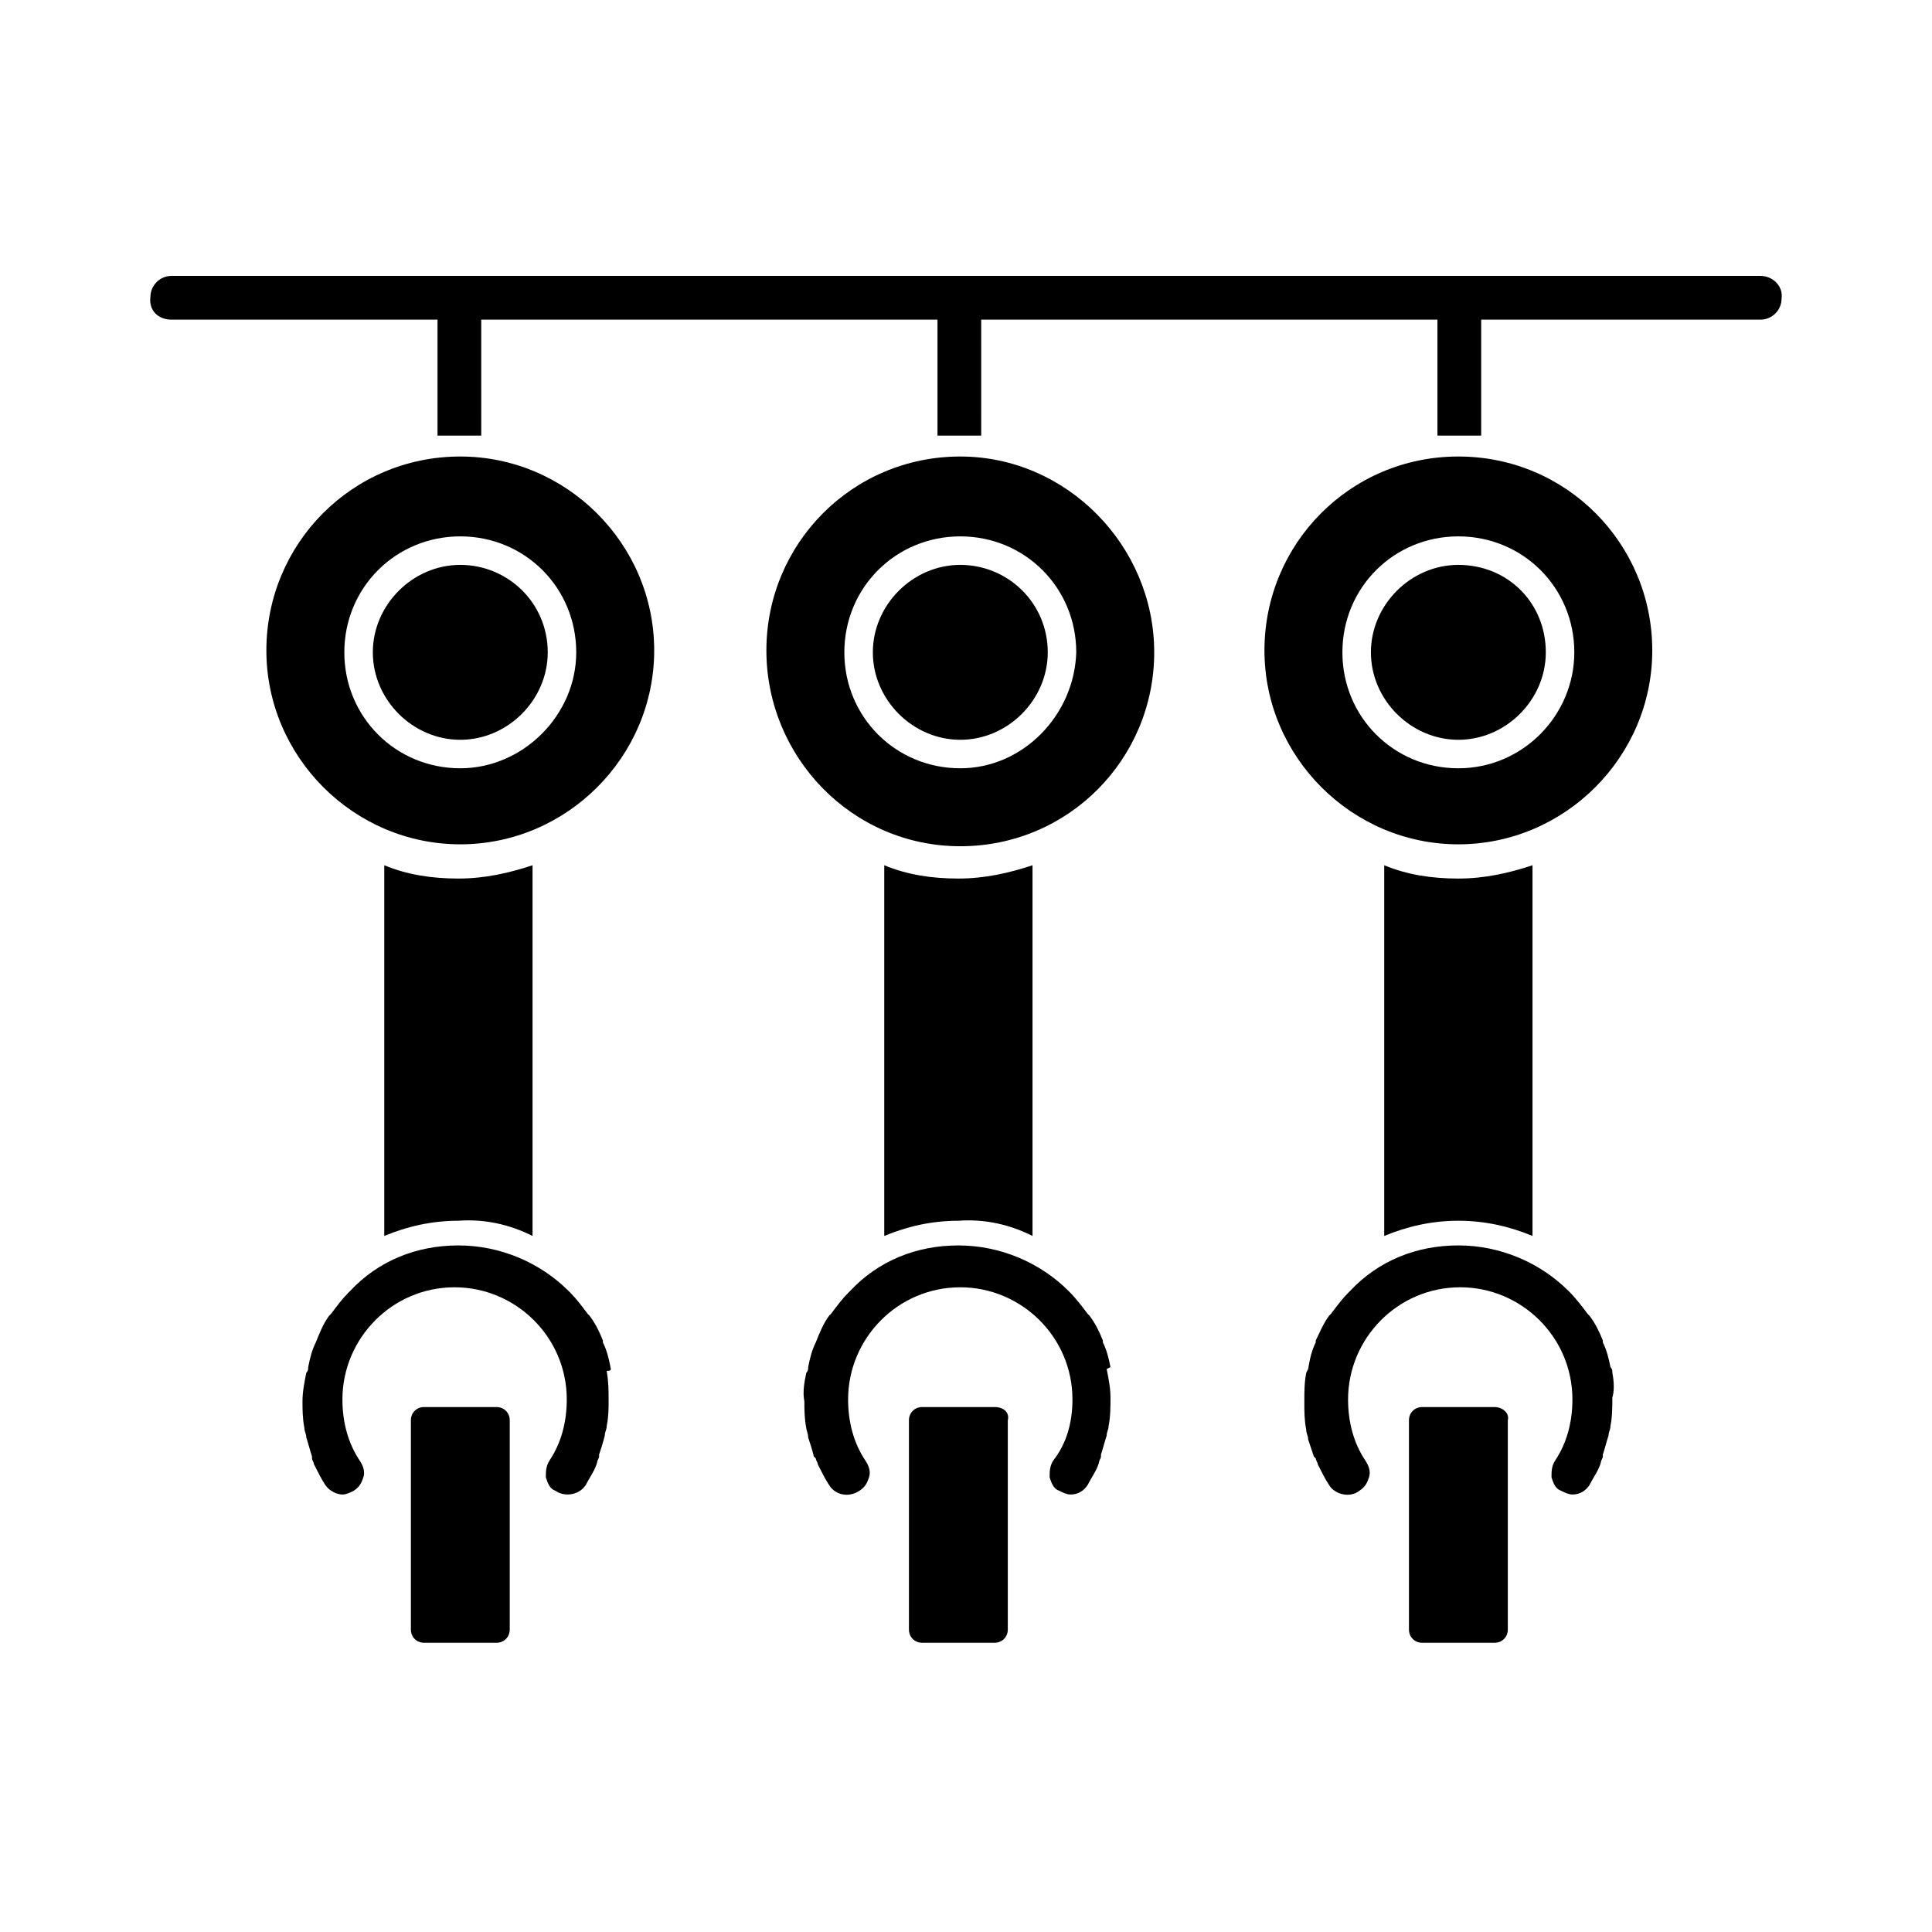
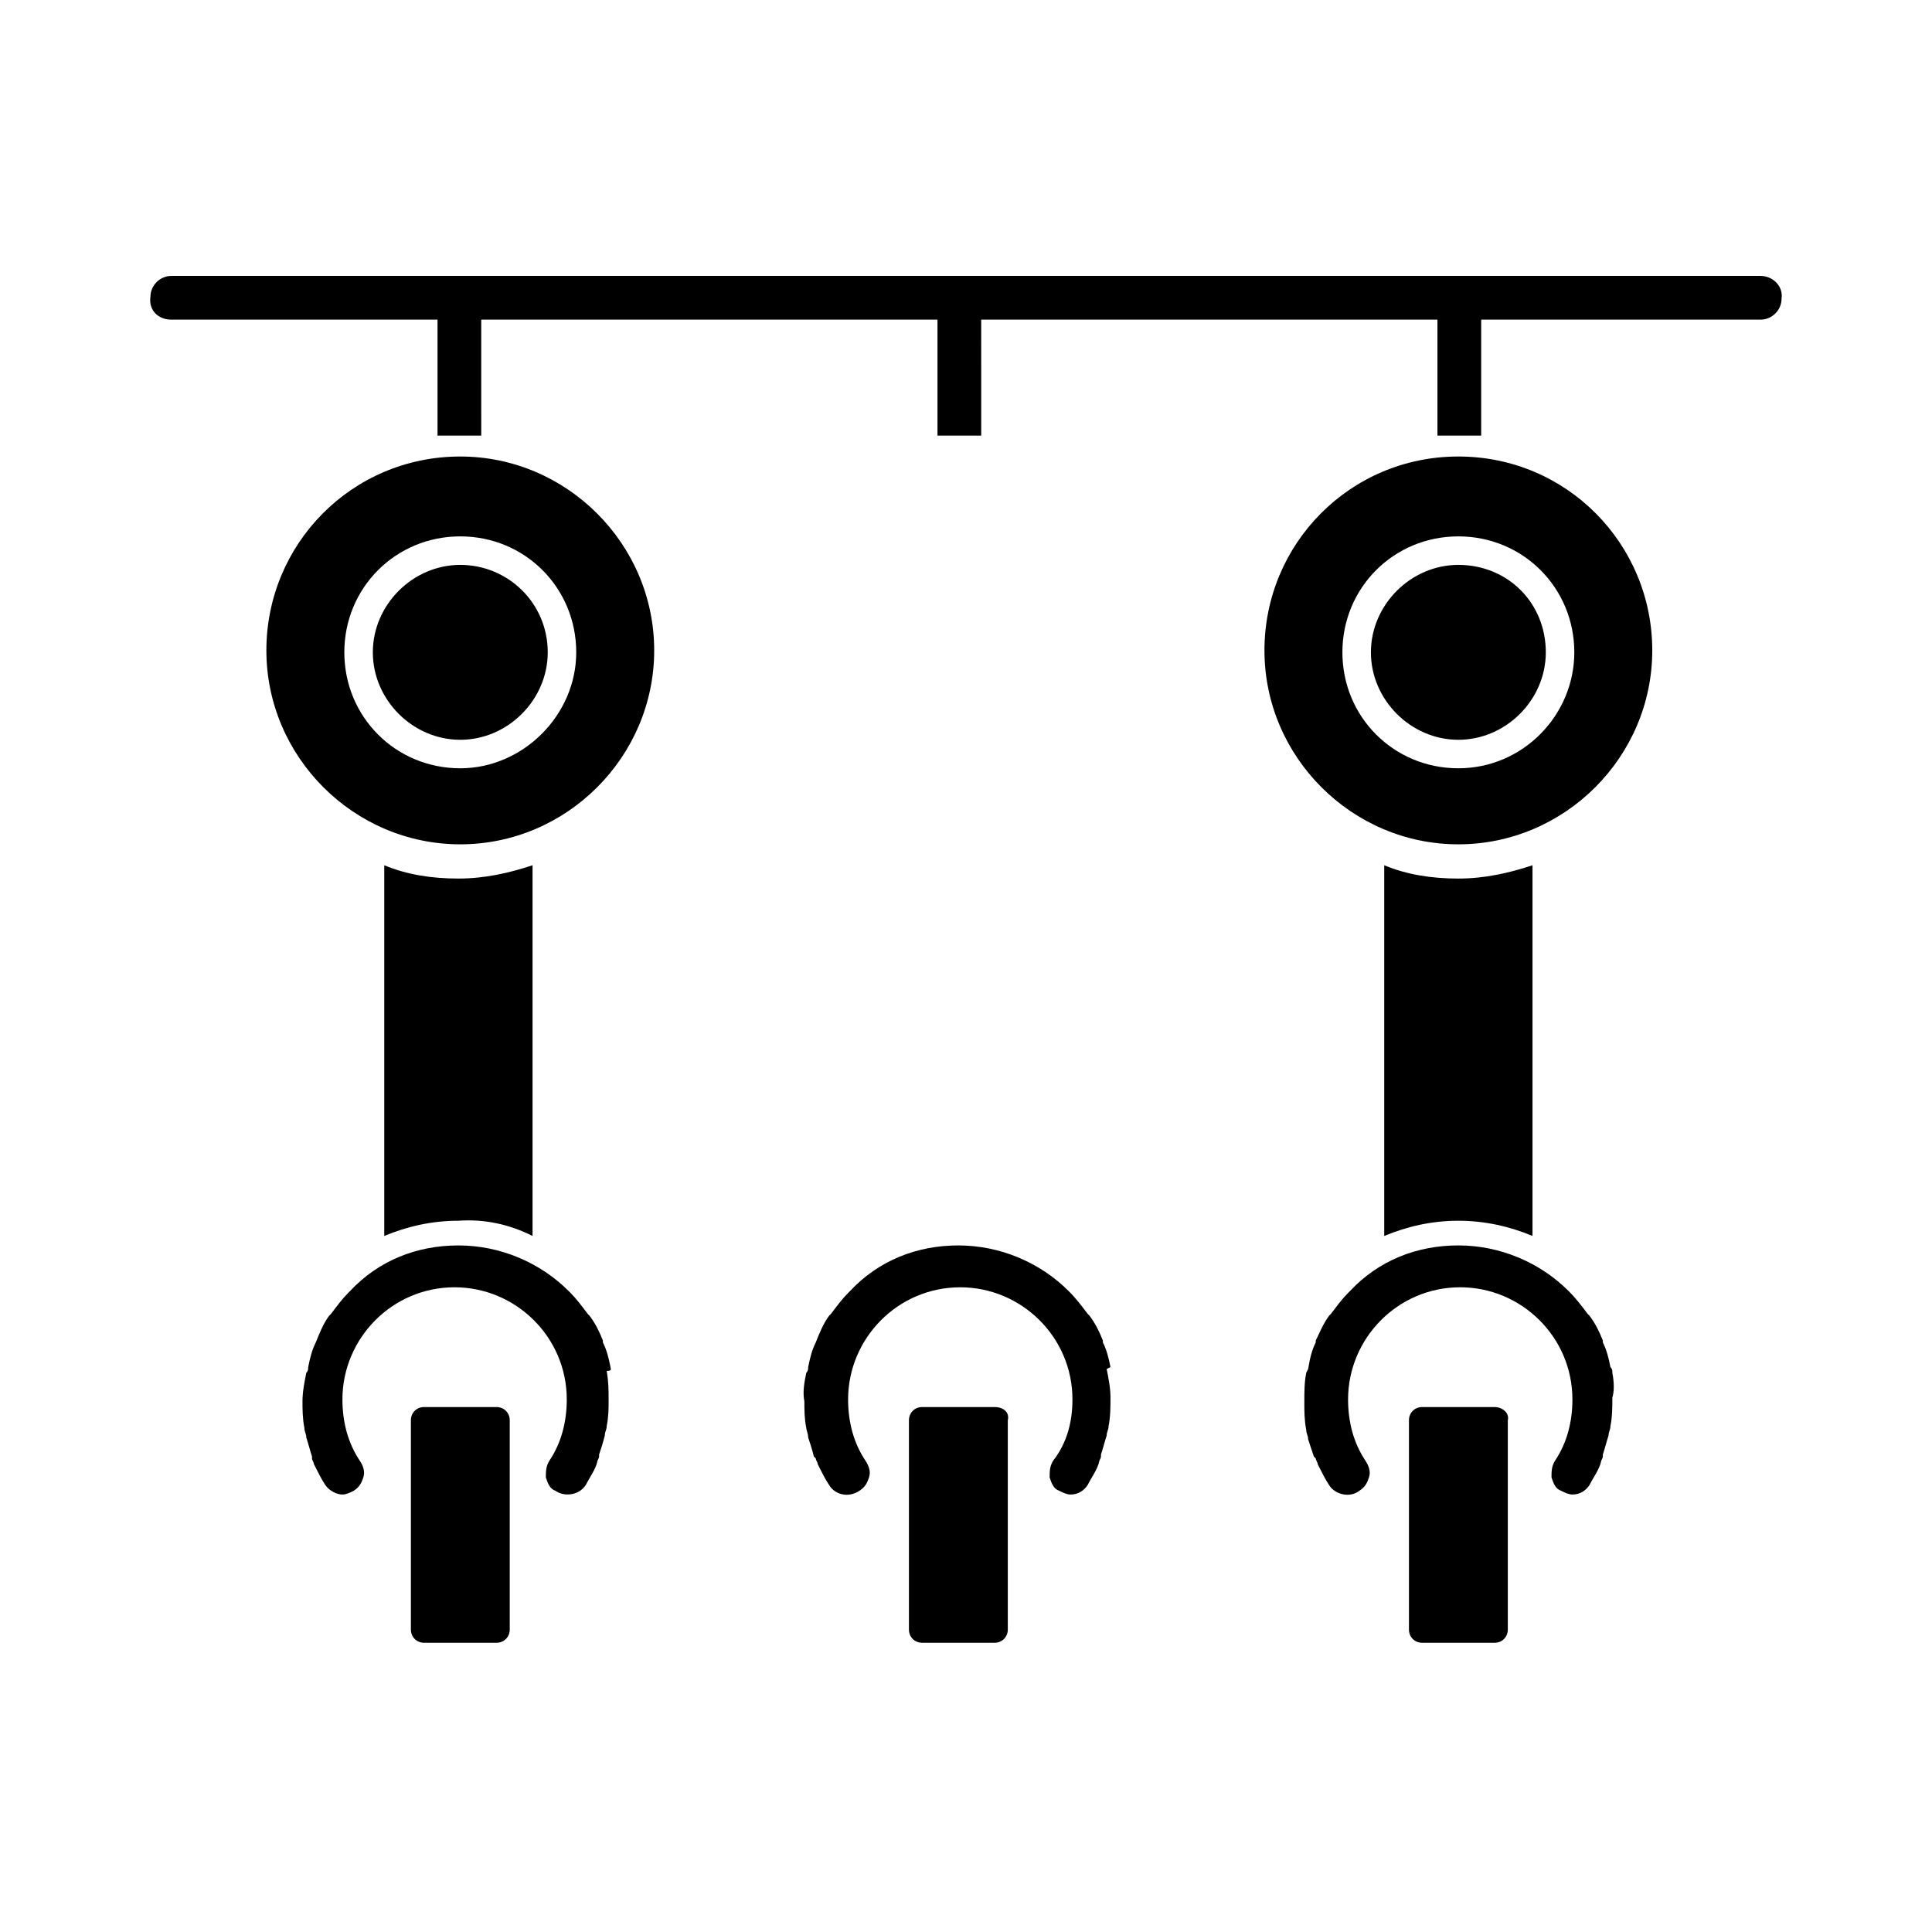
<svg xmlns="http://www.w3.org/2000/svg" fill="#000000" width="800px" height="800px" version="1.1" viewBox="144 144 512 512">
  <g>
    <path d="m275.56 516.88h-19.145c-2.016 0-3.527 1.512-3.527 3.527v55.418c0 2.016 1.512 3.527 3.527 3.527h19.145c2.016 0 3.527-1.512 3.527-3.527v-55.418c0-2.016-1.512-3.527-3.527-3.527z" />
    <path d="m407.55 516.88h-19.145c-2.016 0-3.527 1.512-3.527 3.527v55.418c0 2.016 1.512 3.527 3.527 3.527h19.145c2.016 0 3.527-1.512 3.527-3.527v-55.418c0.504-2.016-1.008-3.527-3.527-3.527z" />
    <path d="m540.06 516.88h-19.145c-2.016 0-3.527 1.512-3.527 3.527v55.418c0 2.016 1.512 3.527 3.527 3.527h19.145c2.016 0 3.527-1.512 3.527-3.527v-55.418c0.504-2.016-1.512-3.527-3.527-3.527z" />
-     <path d="m398.49 264.98c-28.719 0-51.387 23.176-51.387 51.387-0.004 28.215 22.668 51.895 51.387 51.895s51.387-23.176 51.387-51.387c0-28.215-23.176-51.895-51.387-51.895zm0 82.625c-17.129 0-30.73-13.602-30.73-30.73s13.602-30.73 30.73-30.73c17.129 0 30.73 13.602 30.73 30.73-0.504 16.625-14.105 30.73-30.73 30.73z" />
-     <path d="m398.49 293.7c-12.594 0-23.176 10.578-23.176 23.176 0 12.594 10.578 23.176 23.176 23.176 12.594 0 23.176-10.578 23.176-23.176 0-13.102-10.582-23.176-23.176-23.176z" />
    <path d="m265.98 293.7c-12.594 0-23.176 10.578-23.176 23.176 0 12.594 10.578 23.176 23.176 23.176 12.594 0 23.176-10.578 23.176-23.176 0-13.102-10.578-23.176-23.176-23.176z" />
    <path d="m265.98 264.98c-28.719 0-51.387 23.176-51.387 51.387 0 28.215 23.176 51.387 51.387 51.387 28.215 0 51.387-23.176 51.387-51.387 0.004-28.211-23.172-51.387-51.387-51.387zm0 82.625c-17.129 0-30.73-13.602-30.73-30.73s13.602-30.73 30.73-30.73 30.73 13.602 30.73 30.73c0.004 16.625-14.105 30.73-30.73 30.73z" />
    <path d="m610.59 217.12h-421.18c-3.023 0-5.543 2.519-5.543 5.543-0.504 3.523 2.016 6.043 5.543 6.043h70.535v30.73h3.023 5.543 3.023l-0.004-30.73h120.91v30.73h3.023 5.543 3.023l-0.004-30.73h120.91v30.73h3.023 5.543 3.023v-30.73h74.059c3.023 0 5.543-2.519 5.543-5.543 0.504-3.527-2.519-6.043-5.543-6.043z" />
    <path d="m530.48 264.98c-28.719 0-51.387 23.176-51.387 51.387 0 28.215 23.176 51.387 51.387 51.387 28.215 0 51.387-23.176 51.387-51.387 0.004-28.211-22.668-51.387-51.387-51.387zm0 82.625c-17.129 0-30.73-13.602-30.73-30.73s13.602-30.73 30.73-30.73 30.73 13.602 30.73 30.73c0.004 16.625-13.602 30.73-30.73 30.73z" />
    <path d="m530.48 293.7c-12.594 0-23.176 10.578-23.176 23.176 0 12.594 10.578 23.176 23.176 23.176 12.594 0 23.176-10.578 23.176-23.176 0-13.102-10.074-23.176-23.176-23.176z" />
    <path d="m285.13 471.54v-98.242c-6.047 2.016-12.594 3.527-19.648 3.527-7.055 0-13.602-1.008-19.648-3.527v98.242c6.047-2.519 12.594-4.031 19.648-4.031 7.055-0.504 13.605 1.008 19.648 4.031z" />
-     <path d="m417.63 471.54v-98.242c-6.047 2.016-12.594 3.527-19.648 3.527s-13.602-1.008-19.648-3.527v98.242c6.047-2.519 12.594-4.031 19.648-4.031 7.051-0.504 13.602 1.008 19.648 4.031z" />
    <path d="m305.79 506.3c-0.504-2.519-1.008-4.535-2.016-6.551v-0.504c-1.008-2.519-2.016-4.535-3.527-6.551l-0.504-0.504c-1.512-2.016-3.023-4.031-4.535-5.543l-0.504-0.504c-7.559-7.559-18.137-12.09-29.223-12.09-11.082 0-21.16 4.031-28.719 12.09l-0.504 0.504c-1.512 1.512-3.023 3.527-4.535 5.543l-0.504 0.504c-1.512 2.016-2.519 4.535-3.527 7.055-1.008 2.016-1.512 4.031-2.016 6.551 0 0.504 0 1.008-0.504 1.512-0.504 2.519-1.008 5.039-1.008 7.559 0 2.016 0 4.535 0.504 7.055 0 1.008 0.504 1.512 0.504 2.519 0.504 1.512 1.008 3.527 1.512 5.039v0.504c0 0.504 0.504 1.008 0.504 1.512 1.008 2.016 2.016 4.031 3.023 5.543 1.008 1.512 3.023 2.519 4.535 2.519 1.008 0 2.016-0.504 3.023-1.008 1.512-1.008 2.016-2.016 2.519-3.527 0.504-1.512 0-3.023-1.008-4.535-3.023-4.535-4.535-10.078-4.535-16.121 0-16.121 13.098-29.727 29.727-29.727 16.121 0 29.727 13.098 29.727 29.727 0 6.047-1.512 11.586-4.535 16.121-1.008 1.512-1.008 3.023-1.008 4.535 0.504 1.512 1.008 3.023 2.519 3.527 2.016 1.512 6.047 1.512 8.062-1.512 1.008-2.016 2.519-4.031 3.023-6.047 0-0.504 0.504-1.008 0.504-1.512v-0.504c0.504-1.512 1.008-3.023 1.512-5.039 0-1.008 0.504-1.512 0.504-2.519 0.504-2.519 0.504-4.535 0.504-6.551v-0.504c0-2.519 0-4.535-0.504-7.559 1.512 0 1.008-0.504 1.008-1.008z" />
    <path d="m438.29 506.3c-0.504-2.519-1.008-4.535-2.016-6.551v-0.504c-1.008-2.519-2.016-4.535-3.527-6.551l-0.504-0.504c-1.512-2.016-3.023-4.031-5.039-6.047-7.559-7.559-18.137-12.09-29.223-12.09-11.082 0-21.16 4.031-28.719 12.09l-0.504 0.504c-1.512 1.512-3.023 3.527-4.535 5.543l-0.504 0.504c-1.512 2.016-2.519 4.535-3.527 7.055-1.008 2.016-1.512 4.031-2.016 6.551 0 0.504 0 1.008-0.504 1.512-0.504 2.519-1.008 5.039-0.504 7.559 0 2.016 0 4.535 0.504 7.055 0 0.504 0.504 1.512 0.504 2.519 0.504 1.512 1.008 3.023 1.512 5.039l0.504 0.504c0 0.504 0.504 1.008 0.504 1.512 1.008 2.016 2.016 4.031 3.023 5.543 1.512 2.519 5.039 3.527 8.062 1.512 1.512-1.008 2.016-2.016 2.519-3.527 0.504-1.512 0-3.023-1.008-4.535-3.023-4.535-4.535-10.078-4.535-16.121 0-16.121 13.098-29.727 29.727-29.727 16.121 0 29.727 13.098 29.727 29.727 0 6.047-1.512 11.586-5.039 16.121-1.008 1.512-1.008 3.023-1.008 4.535 0.504 1.512 1.008 3.023 2.519 3.527 1.008 0.504 2.016 1.008 3.023 1.008 2.016 0 3.527-1.008 4.535-2.519 1.008-2.016 2.519-4.031 3.023-6.047 0-0.504 0.504-1.008 0.504-1.512v-0.504c0.504-1.512 1.008-3.527 1.512-5.039 0-1.008 0.504-1.512 0.504-2.519 0.504-2.519 0.504-5.039 0.504-7.559s-0.504-5.039-1.008-7.559z" />
    <path d="m571.29 507.81c0-0.504 0-1.008-0.504-1.512-0.504-2.519-1.008-4.535-2.016-6.551v-0.504c-1.008-2.519-2.016-4.535-3.527-6.551l-0.504-0.504c-1.512-2.016-3.023-4.031-5.039-6.047-7.559-7.559-18.137-12.09-29.223-12.09-11.082 0-21.16 4.031-28.719 12.09l-0.504 0.504c-1.512 1.512-3.023 3.527-4.535 5.543l-0.504 0.504c-1.512 2.016-2.519 4.535-3.527 6.551v0.504c-1.008 2.016-1.512 4.031-2.016 7.055l-0.504 1.008c-0.504 2.519-0.504 5.039-0.504 8.062 0 2.016 0 4.535 0.504 7.055 0 1.008 0.504 1.512 0.504 2.519 0.504 1.512 1.008 3.023 1.512 4.535l0.504 0.504c0 0.504 0.504 1.008 0.504 1.512 1.008 2.016 2.016 4.031 3.023 5.543 1.512 2.519 5.543 3.527 8.062 1.512 1.512-1.008 2.016-2.016 2.519-3.527 0.504-1.512 0-3.023-1.008-4.535-3.023-4.535-4.535-10.078-4.535-16.121 0-16.121 13.098-29.727 29.727-29.727 16.121 0 29.727 13.098 29.727 29.727 0 6.047-1.512 11.586-4.535 16.121-1.008 1.512-1.008 3.023-1.008 4.535 0.504 1.512 1.008 3.023 2.519 3.527 1.008 0.504 2.016 1.008 3.023 1.008 2.016 0 3.527-1.008 4.535-2.519 1.008-2.016 2.519-4.031 3.023-6.047 0-0.504 0.504-1.008 0.504-1.512v-0.504c0.504-1.512 1.008-3.527 1.512-5.039 0-1.008 0.504-1.512 0.504-2.519 0.504-2.519 0.504-5.039 0.504-7.559 0.504-1.512 0.504-4.031 0-6.551z" />
    <path d="m550.13 373.3c-6.047 2.016-12.594 3.527-19.648 3.527s-13.602-1.008-19.648-3.527v98.242c6.047-2.519 12.594-4.031 19.648-4.031s13.602 1.512 19.648 4.031z" />
  </g>
</svg>